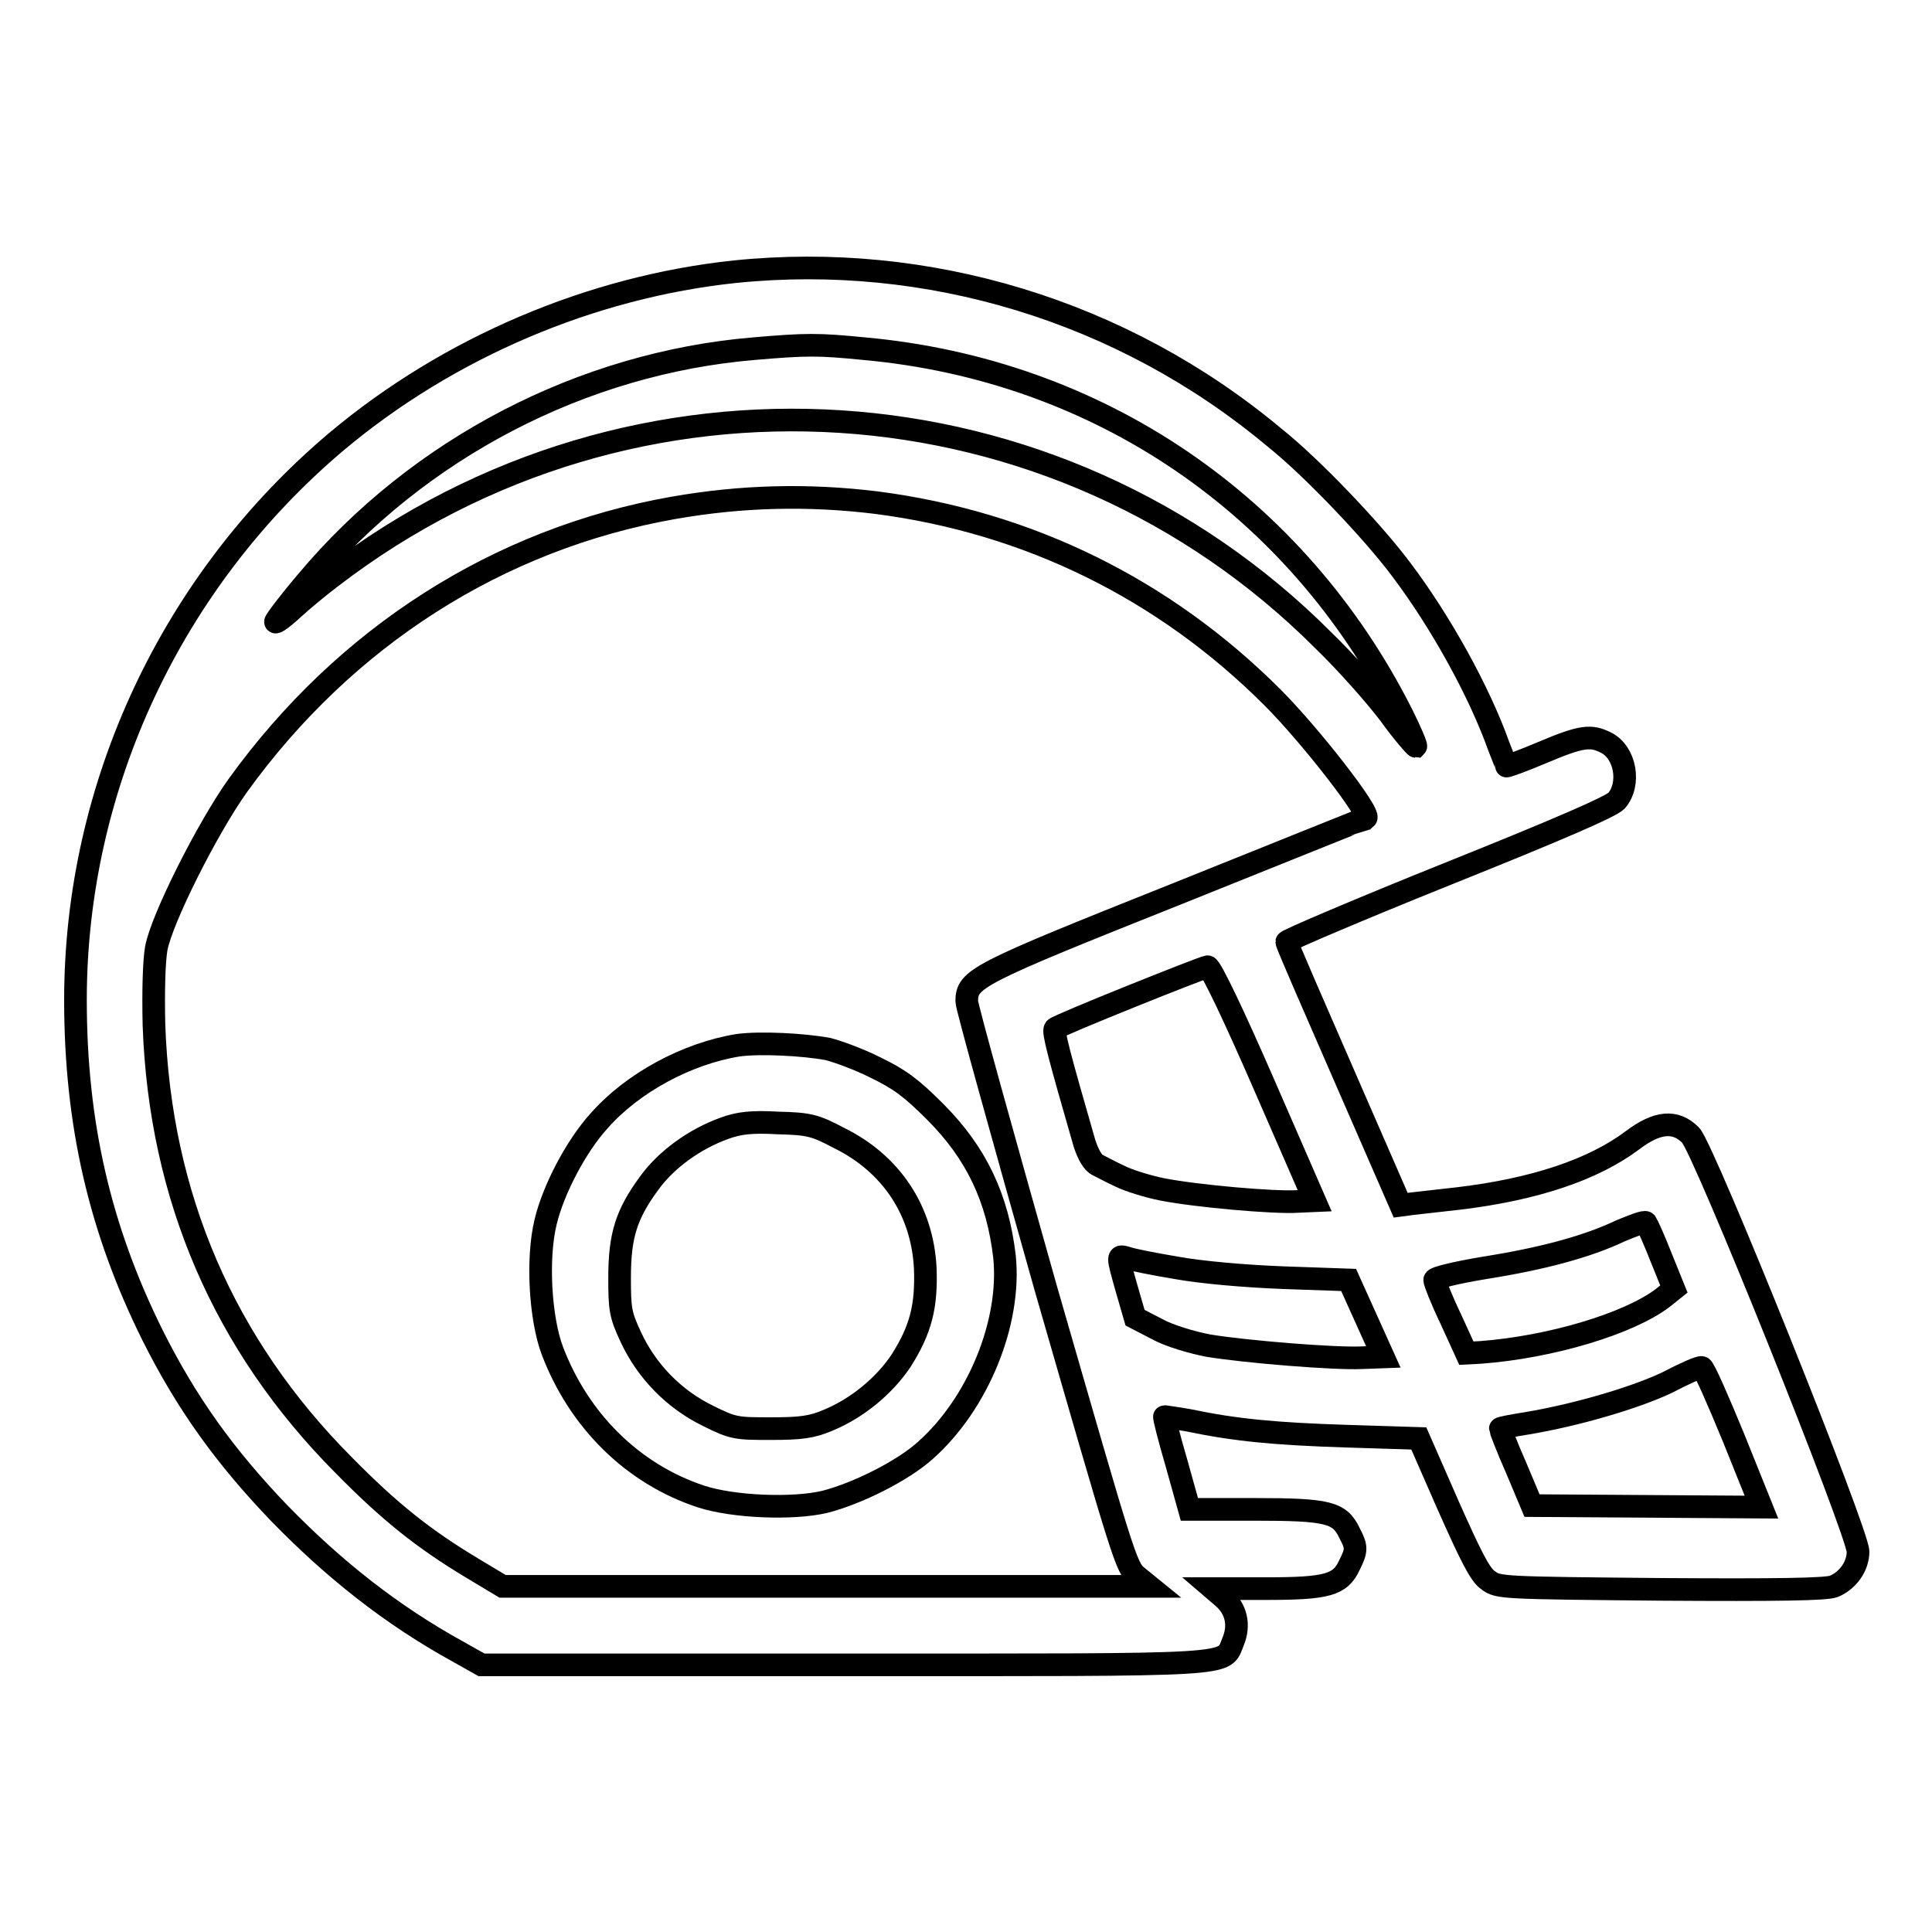
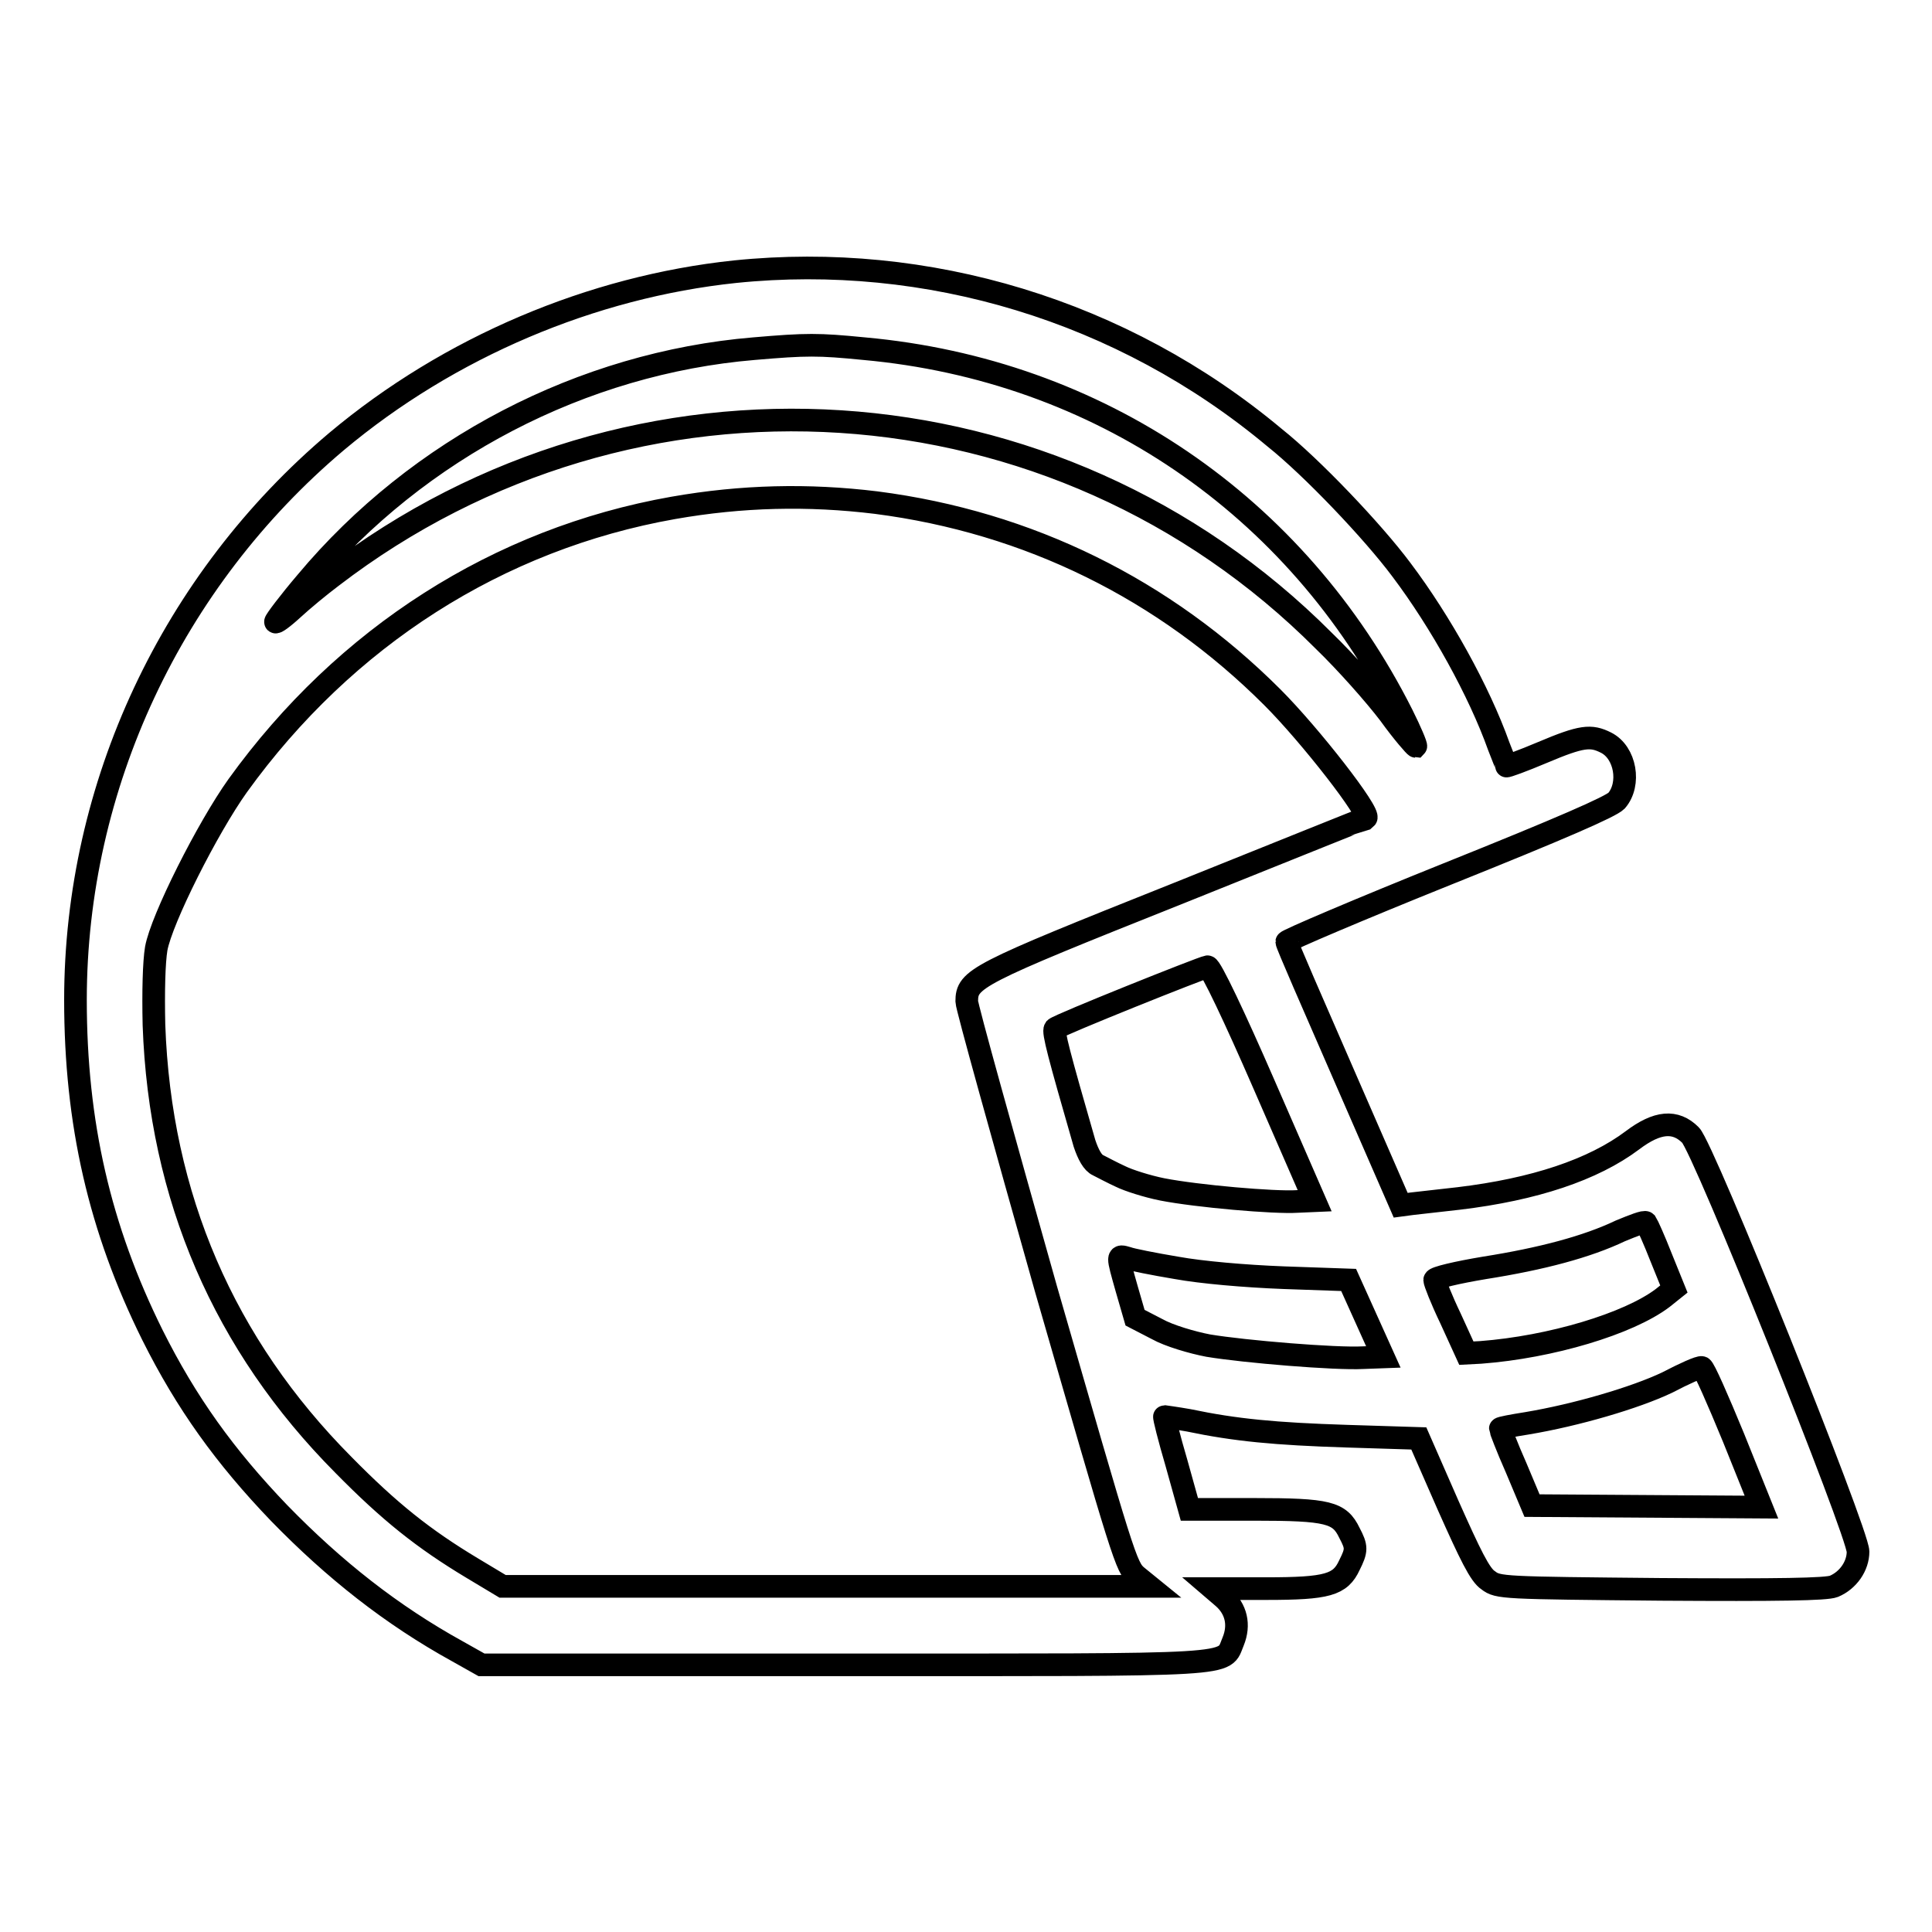
<svg xmlns="http://www.w3.org/2000/svg" version="1.1" x="0px" y="0px" viewBox="0 0 256 256" enable-background="new 0 0 256 256" xml:space="preserve">
  <g>
    <g>
      <g>
        <path stroke-width="3" fill-opacity="0" stroke="#000000" d="M97.4,36c-19,2-37.9,10-52.8,22.5C22.8,76.9,10,104.1,10,132.5c0,16.3,3.2,30.3,10.2,44.4c4.5,9,9.6,16.1,16.8,23.6c7.3,7.5,14.9,13.5,23.6,18.3l3.2,1.8h48c53.2,0,50.2,0.2,51.6-3.1c0.9-2.2,0.4-4.3-1.3-5.8l-1.4-1.2h7.1c8.1,0,9.8-0.5,11-3.1c1-2,1-2.4,0-4.3c-1.3-2.7-2.8-3.1-12.6-3.1h-8.6l-1.7-6.1c-1-3.4-1.7-6.2-1.6-6.2c0,0,1.5,0.2,3.2,0.5c6.2,1.3,11.5,1.8,20.9,2.1l9.6,0.3l3.9,8.9c2.9,6.5,4.2,9.2,5.3,9.9c1.3,1,1.9,1,22.9,1.2c15.6,0.1,21.9,0,22.9-0.4c1.9-0.8,3.2-2.7,3.2-4.6c0-2.5-20.5-53.6-22.2-55.2c-2-2-4.4-1.8-7.7,0.7c-5.2,3.9-13,6.5-23,7.7c-2.6,0.3-5.4,0.6-6.2,0.7l-1.5,0.2l-7.5-17.2c-4.1-9.4-7.6-17.4-7.6-17.7c0-0.2,9.6-4.3,21.3-9c15.2-6.1,21.6-8.9,22.4-9.7c1.9-2.2,1.2-6.4-1.4-7.7c-2-1-3.2-0.9-8.4,1.3c-2.6,1.1-4.8,1.9-4.8,1.8c0-0.1-0.5-1.3-1-2.6c-2.6-7.3-7.7-16.5-12.9-23.4c-3.8-5.1-11.9-13.6-16.8-17.5C148.7,41.1,122.8,33.4,97.4,36z M114.5,46.2c31,2.8,57.3,20.7,71.3,48.5c1.1,2.2,1.9,4.1,1.8,4.2c-0.1,0-1.7-1.8-3.5-4.3c-1.9-2.5-5.7-6.8-8.7-9.7C140,49.4,83.9,45.8,44,76.4c-1.6,1.2-3.9,3.1-5.2,4.3c-1.3,1.2-2.3,1.9-2.3,1.7c0-0.2,1.8-2.6,4.1-5.3c14.8-17.7,36.6-29,59.3-30.9C106.9,45.6,108.4,45.6,114.5,46.2z M116.1,66.6c20.2,2.6,38.2,11.5,52.5,25.8c5,5,13.1,15.4,12.4,16c-0.1,0-11.5,4.6-25.2,10.1c-26.6,10.6-27.7,11.2-27.7,14.2c0,0.7,4.8,17.9,10.5,38.1c10.3,35.7,10.6,36.9,12.1,38.1l1.6,1.3h-42.8H66.6l-4-2.4c-6.5-3.9-11-7.5-17.1-13.7c-15.8-15.9-24.3-35.5-25.1-58.3c-0.1-4.4,0-8.3,0.3-10.1c0.7-3.9,6.8-16,10.8-21.6C45.7,84.4,66,71.4,89.2,67.3C98.3,65.7,107.1,65.5,116.1,66.6z M167.4,143.5l6.8,15.6l-2.3,0.1c-3,0.2-13.3-0.7-17.9-1.6c-2-0.4-4.5-1.2-5.5-1.7c-1.1-0.5-2.4-1.2-3-1.5c-0.7-0.3-1.3-1.4-1.8-2.9c-3.4-11.8-4.2-14.8-3.9-15.2c0.5-0.5,19.5-8.1,20.2-8.2C160.4,128,163.7,135,167.4,143.5z M220.1,166.6l1.7,4.2l-1.5,1.2c-4.5,3.4-14.8,6.5-24.1,7.2l-1.9,0.1l-2.1-4.6c-1.2-2.5-2.1-4.8-2.1-5.1c0-0.3,3-1,6.6-1.6c7.6-1.2,13.6-2.8,18-4.9c1.7-0.7,3.2-1.3,3.4-1.1C218.3,162.3,219.2,164.3,220.1,166.6z M155.9,168c3.3,0.6,9,1.1,14.2,1.3l8.6,0.3l2.3,5.1l2.3,5.1l-2.7,0.1c-3.6,0.2-15.7-0.8-20.5-1.6c-2.1-0.4-5.2-1.3-6.8-2.2l-2.9-1.5l-1.1-3.8c-1.3-4.6-1.3-4.5,0.1-4.1C149.9,166.9,152.9,167.5,155.9,168z M229.7,190.5l3.7,9.2l-15.2-0.1l-15.2-0.1l-2.1-5c-1.2-2.7-2.1-5.1-2.1-5.2c0-0.1,1.6-0.4,3.5-0.7c6.6-1.1,14.4-3.4,18.6-5.4c2.3-1.2,4.3-2.1,4.6-2C225.8,181.3,227.6,185.4,229.7,190.5z" />
-         <path stroke-width="3" fill-opacity="0" stroke="#000000" d="M97.8,138.5c-6.8,1.1-14,5-18.4,10c-3.1,3.4-6.1,9.2-7.1,13.4c-1.2,4.9-0.7,12.9,0.9,17.1c3.5,9.2,10.6,16.3,19.7,19.3c4.3,1.4,12.2,1.7,16.4,0.7c4.3-1.1,10.3-4.1,13.3-6.8c7-6.2,11.4-17,10.5-25.7c-0.9-7.7-3.7-13.7-9.2-19.2c-3.2-3.2-4.7-4.3-8-5.9c-2.2-1.1-5-2.1-6.2-2.4C106.5,138.4,100.7,138.1,97.8,138.5z M111.2,150.8c6.9,3.4,11,9.6,11.4,17.2c0.2,5.1-0.6,8.2-3.2,12.3c-2.2,3.3-5.8,6.3-9.7,7.9c-2.1,0.9-3.6,1.1-7.5,1.1c-4.6,0-5,0-8.4-1.7c-4.5-2.2-8.1-5.9-10.2-10.4c-1.4-3-1.5-3.7-1.5-7.9c0-5.6,0.9-8.4,3.9-12.5c2.3-3.2,6.1-5.9,10-7.3c1.9-0.7,3.6-0.9,7.1-0.7C107.2,148.9,108,149.1,111.2,150.8z" />
      </g>
    </g>
  </g>
</svg>